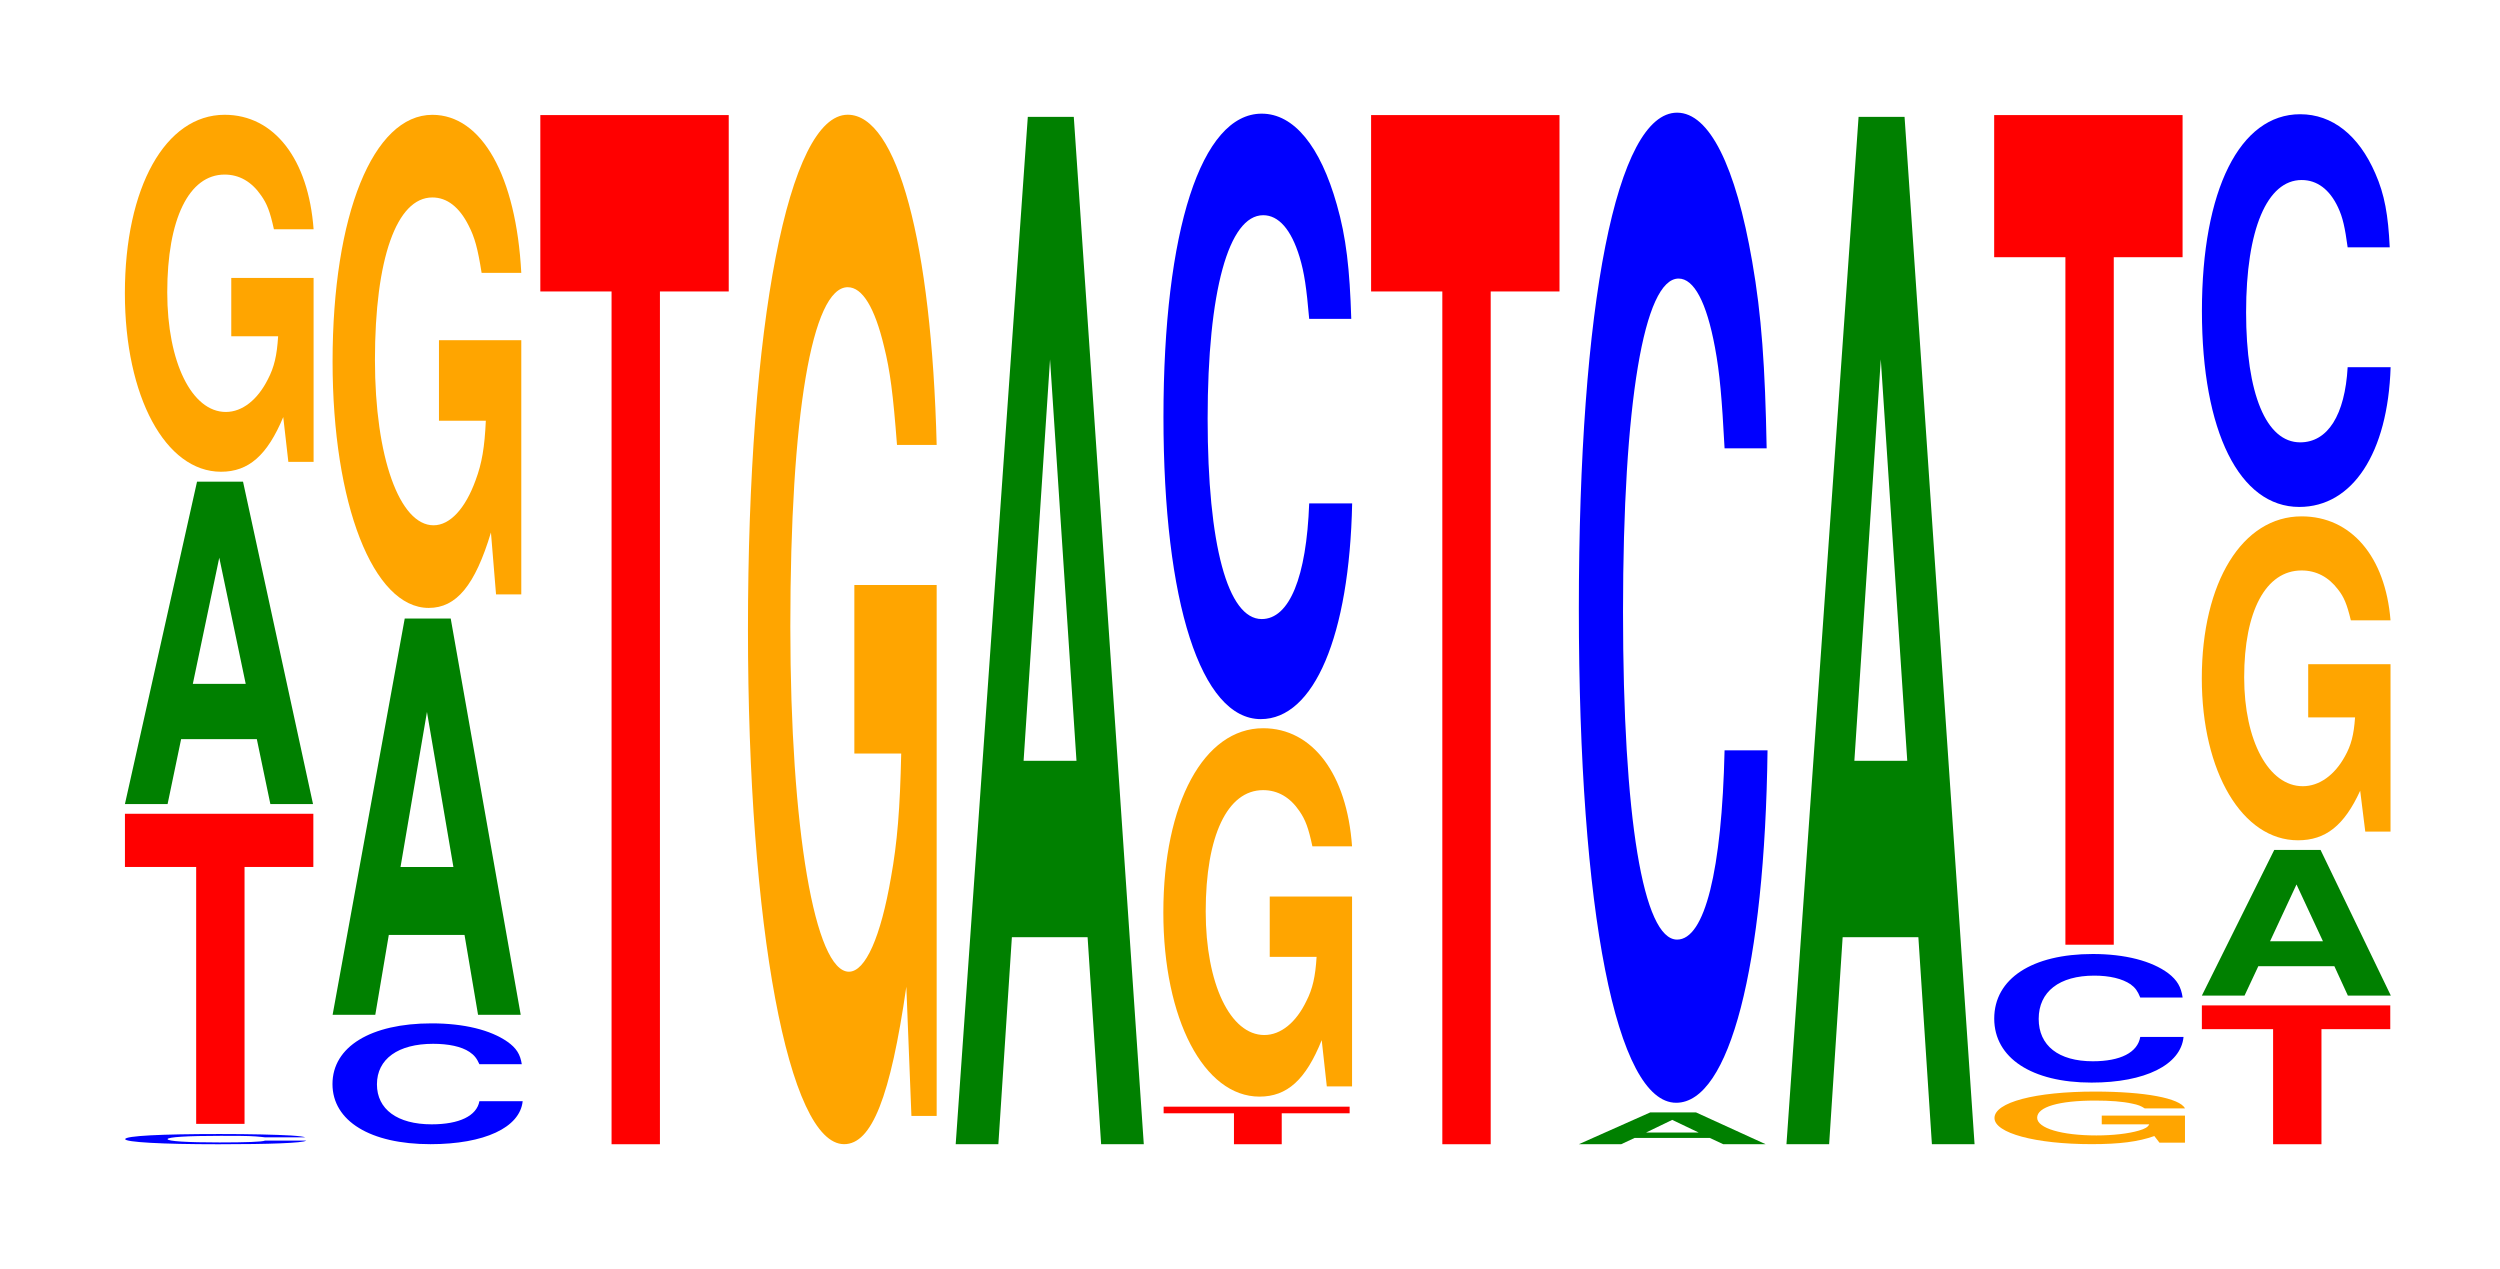
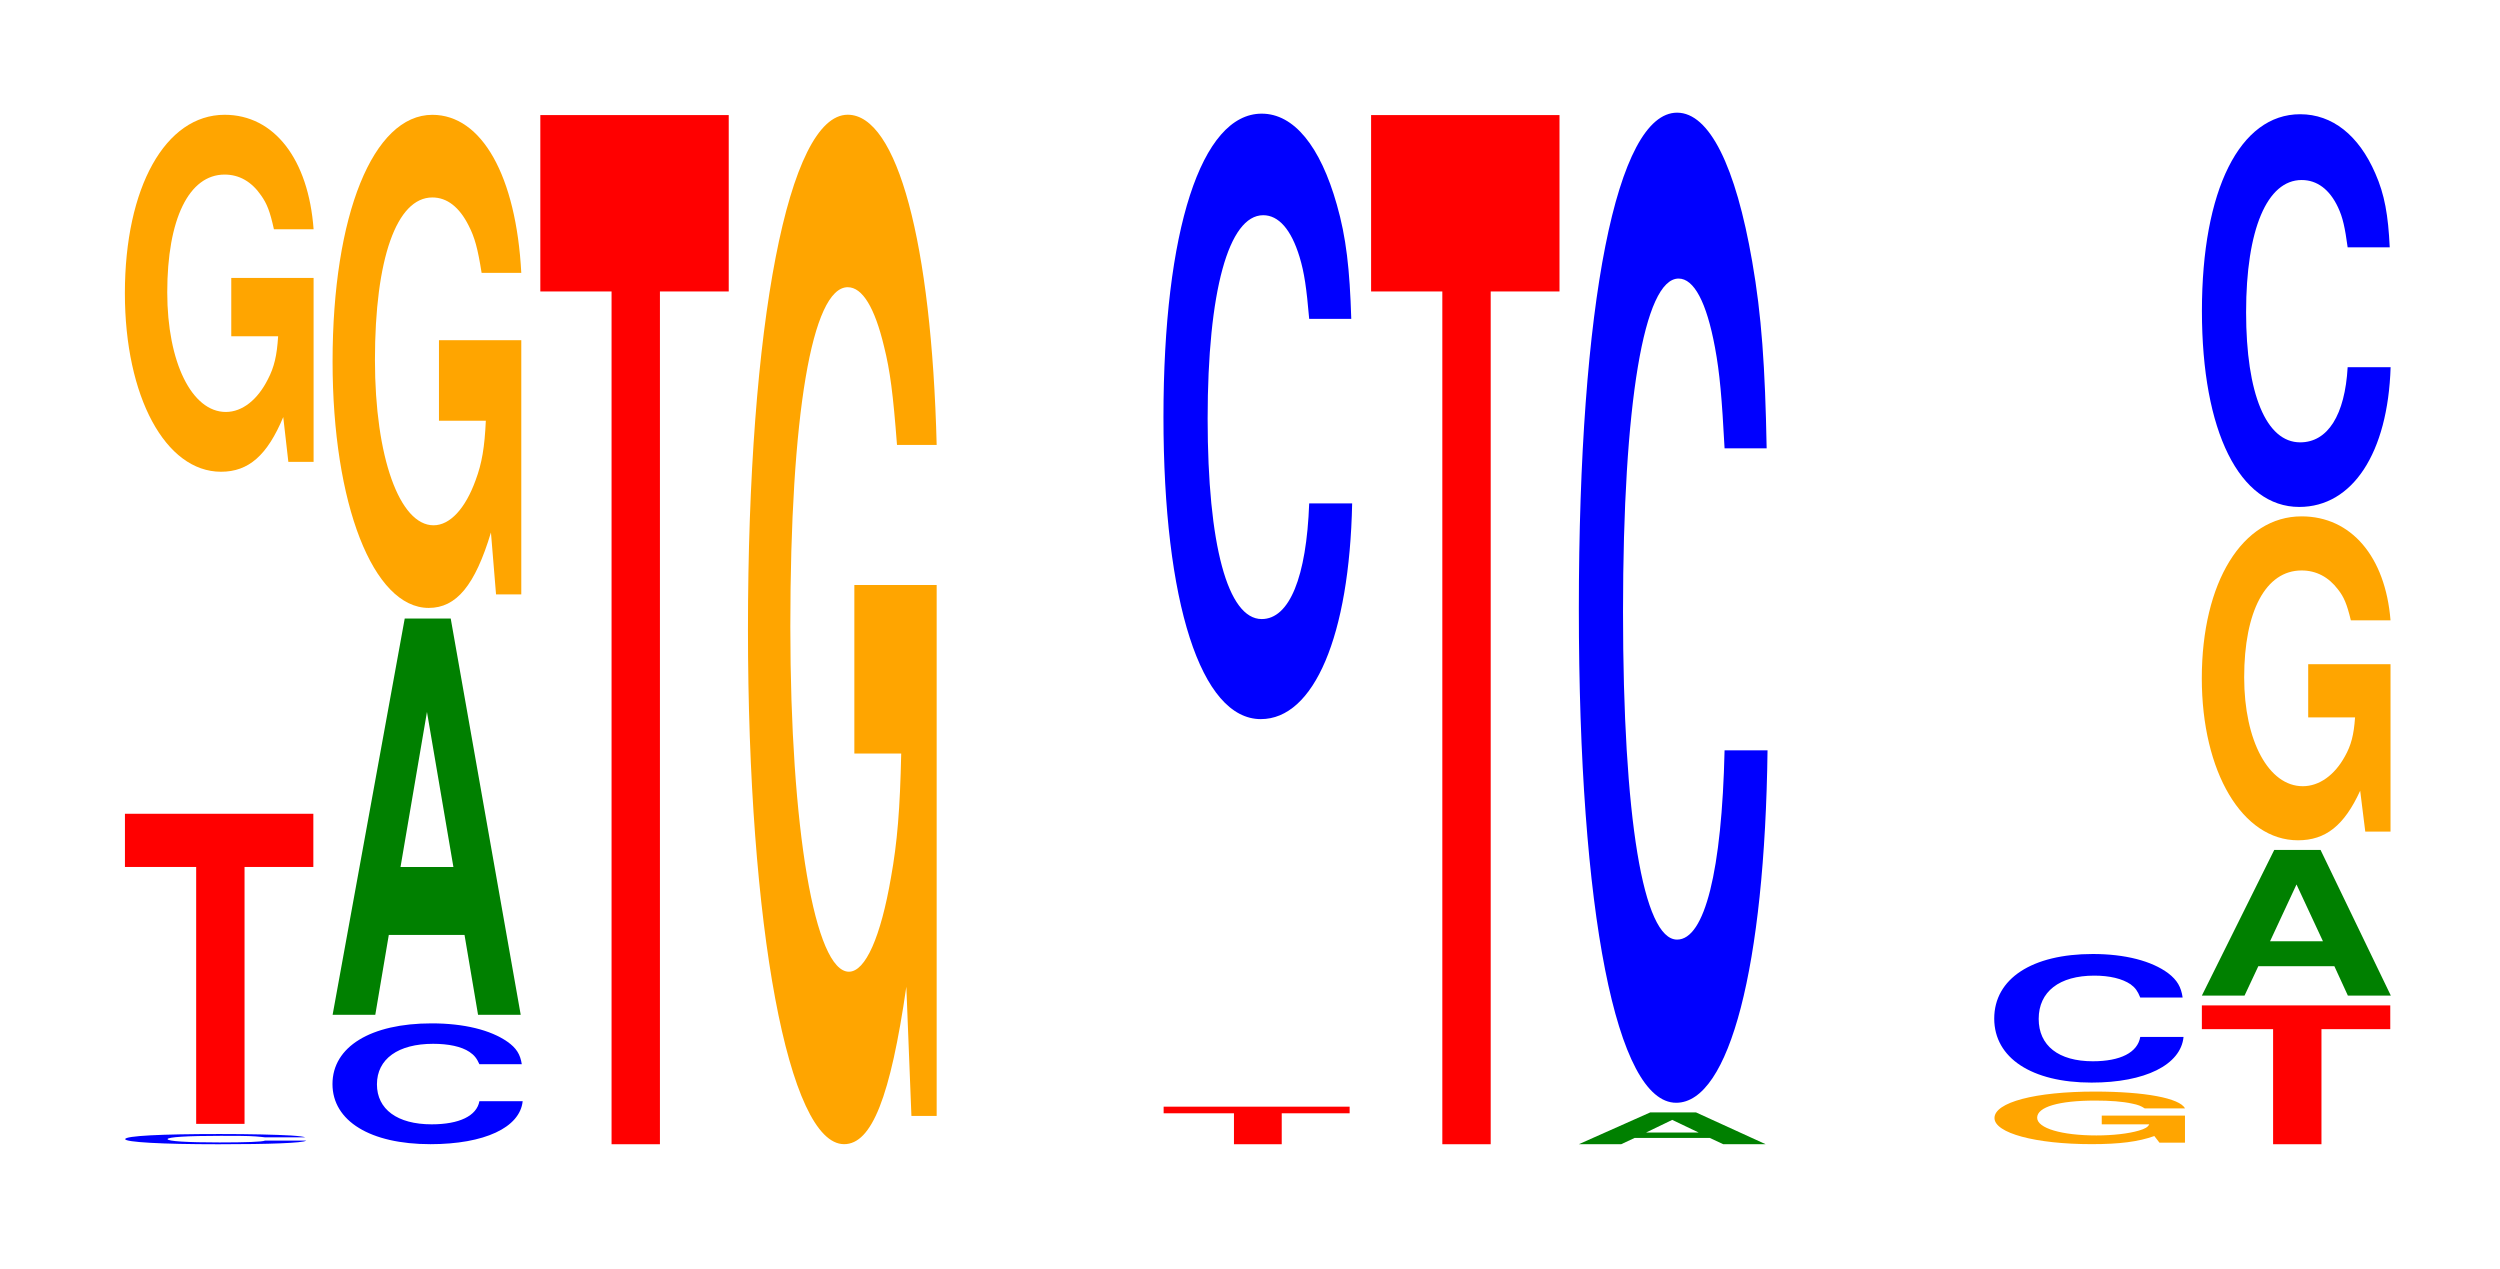
<svg xmlns="http://www.w3.org/2000/svg" xmlns:xlink="http://www.w3.org/1999/xlink" width="130pt" height="66pt" viewBox="0 0 130 66" version="1.1">
  <defs>
    <g>
      <symbol overflow="visible" id="glyph0-0">
        <path style="stroke:none;" d="M 10 -0.344 C 9.922 -0.375 9.734 -0.406 9.281 -0.438 C 8.453 -0.484 7.141 -0.516 5.547 -0.516 C 2.516 -0.516 0.641 -0.422 0.641 -0.25 C 0.641 -0.094 2.5 0.016 5.484 0.016 C 8.141 0.016 9.906 -0.047 10.047 -0.172 L 7.906 -0.172 C 7.766 -0.109 6.906 -0.078 5.547 -0.078 C 3.844 -0.078 2.844 -0.141 2.844 -0.25 C 2.844 -0.359 3.891 -0.422 5.609 -0.422 C 6.375 -0.422 7 -0.422 7.422 -0.391 C 7.656 -0.375 7.766 -0.359 7.906 -0.344 Z M 10 -0.344 " />
      </symbol>
      <symbol overflow="visible" id="glyph1-0">
        <path style="stroke:none;" d="M 6.453 -13.359 L 10.031 -13.359 L 10.031 -16.125 L 0.234 -16.125 L 0.234 -13.359 L 3.938 -13.359 L 3.938 0 L 6.453 0 Z M 6.453 -13.359 " />
      </symbol>
      <symbol overflow="visible" id="glyph2-0">
-         <path style="stroke:none;" d="M 7.234 -3.375 L 7.938 0 L 10.156 0 L 6.516 -16.766 L 4.125 -16.766 L 0.375 0 L 2.594 0 L 3.297 -3.375 Z M 6.656 -6.25 L 3.906 -6.25 L 5.281 -12.812 Z M 6.656 -6.25 " />
-       </symbol>
+         </symbol>
      <symbol overflow="visible" id="glyph3-0">
        <path style="stroke:none;" d="M 10.422 -9.516 L 6.141 -9.516 L 6.141 -6.484 L 8.578 -6.484 C 8.516 -5.484 8.375 -4.875 8.047 -4.25 C 7.516 -3.188 6.719 -2.547 5.859 -2.547 C 4.094 -2.547 2.812 -5.125 2.812 -8.766 C 2.812 -12.578 3.938 -14.891 5.797 -14.891 C 6.562 -14.891 7.203 -14.516 7.688 -13.812 C 8 -13.375 8.156 -12.969 8.359 -12.047 L 10.422 -12.047 C 10.156 -15.688 8.375 -18 5.797 -18 C 2.719 -18 0.609 -14.234 0.609 -8.719 C 0.609 -3.344 2.719 0.562 5.609 0.562 C 7.047 0.562 8.016 -0.297 8.844 -2.281 L 9.109 0.047 L 10.422 0.047 Z M 10.422 -9.516 " />
      </symbol>
      <symbol overflow="visible" id="glyph4-0">
        <path style="stroke:none;" d="M 10.516 -3.969 C 10.438 -4.484 10.234 -4.812 9.766 -5.141 C 8.891 -5.75 7.516 -6.094 5.828 -6.094 C 2.656 -6.094 0.672 -4.875 0.672 -2.938 C 0.672 -1.016 2.641 0.188 5.766 0.188 C 8.562 0.188 10.422 -0.672 10.562 -2.047 L 8.312 -2.047 C 8.172 -1.281 7.266 -0.844 5.828 -0.844 C 4.047 -0.844 2.984 -1.625 2.984 -2.922 C 2.984 -4.25 4.094 -5.031 5.906 -5.031 C 6.703 -5.031 7.375 -4.891 7.797 -4.609 C 8.047 -4.438 8.172 -4.281 8.312 -3.969 Z M 10.516 -3.969 " />
      </symbol>
      <symbol overflow="visible" id="glyph5-0">
        <path style="stroke:none;" d="M 7.234 -4.156 L 7.938 0 L 10.156 0 L 6.516 -20.609 L 4.125 -20.609 L 0.375 0 L 2.594 0 L 3.297 -4.156 Z M 6.656 -7.688 L 3.906 -7.688 L 5.281 -15.75 Z M 6.656 -7.688 " />
      </symbol>
      <symbol overflow="visible" id="glyph6-0">
        <path style="stroke:none;" d="M 10.422 -13.156 L 6.141 -13.156 L 6.141 -8.969 L 8.578 -8.969 C 8.516 -7.594 8.375 -6.75 8.047 -5.875 C 7.516 -4.406 6.719 -3.531 5.859 -3.531 C 4.094 -3.531 2.812 -7.078 2.812 -12.125 C 2.812 -17.391 3.938 -20.578 5.797 -20.578 C 6.562 -20.578 7.203 -20.078 7.688 -19.109 C 8 -18.5 8.156 -17.938 8.359 -16.656 L 10.422 -16.656 C 10.156 -21.688 8.375 -24.875 5.797 -24.875 C 2.719 -24.875 0.609 -19.672 0.609 -12.047 C 0.609 -4.641 2.719 0.766 5.609 0.766 C 7.047 0.766 8.016 -0.406 8.844 -3.156 L 9.109 0.062 L 10.422 0.062 Z M 10.422 -13.156 " />
      </symbol>
      <symbol overflow="visible" id="glyph7-0">
        <path style="stroke:none;" d="M 6.453 -44.344 L 10.031 -44.344 L 10.031 -53.516 L 0.234 -53.516 L 0.234 -44.344 L 3.938 -44.344 L 3.938 0 L 6.453 0 Z M 6.453 -44.344 " />
      </symbol>
      <symbol overflow="visible" id="glyph8-0">
        <path style="stroke:none;" d="M 10.422 -27.469 L 6.141 -27.469 L 6.141 -18.703 L 8.578 -18.703 C 8.516 -15.828 8.375 -14.078 8.047 -12.266 C 7.516 -9.172 6.719 -7.359 5.859 -7.359 C 4.094 -7.359 2.812 -14.781 2.812 -25.297 C 2.812 -36.297 3.938 -42.953 5.797 -42.953 C 6.562 -42.953 7.203 -41.891 7.688 -39.859 C 8 -38.609 8.156 -37.406 8.359 -34.75 L 10.422 -34.75 C 10.156 -45.266 8.375 -51.922 5.797 -51.922 C 2.719 -51.922 0.609 -41.062 0.609 -25.156 C 0.609 -9.672 2.719 1.609 5.609 1.609 C 7.047 1.609 8.016 -0.844 8.844 -6.578 L 9.109 0.141 L 10.422 0.141 Z M 10.422 -27.469 " />
      </symbol>
      <symbol overflow="visible" id="glyph9-0">
-         <path style="stroke:none;" d="M 7.234 -10.766 L 7.938 0 L 10.156 0 L 6.516 -53.422 L 4.125 -53.422 L 0.375 0 L 2.594 0 L 3.297 -10.766 Z M 6.656 -19.938 L 3.906 -19.938 L 5.281 -40.812 Z M 6.656 -19.938 " />
-       </symbol>
+         </symbol>
      <symbol overflow="visible" id="glyph10-0">
        <path style="stroke:none;" d="M 6.375 -1.609 L 9.906 -1.609 L 9.906 -1.953 L 0.234 -1.953 L 0.234 -1.609 L 3.891 -1.609 L 3.891 0 L 6.375 0 Z M 6.375 -1.609 " />
      </symbol>
      <symbol overflow="visible" id="glyph11-0">
-         <path style="stroke:none;" d="M 10.422 -9.828 L 6.141 -9.828 L 6.141 -6.688 L 8.578 -6.688 C 8.516 -5.672 8.375 -5.031 8.047 -4.391 C 7.516 -3.281 6.719 -2.625 5.859 -2.625 C 4.094 -2.625 2.812 -5.281 2.812 -9.047 C 2.812 -12.984 3.938 -15.359 5.797 -15.359 C 6.562 -15.359 7.203 -14.984 7.688 -14.266 C 8 -13.812 8.156 -13.391 8.359 -12.438 L 10.422 -12.438 C 10.156 -16.188 8.375 -18.578 5.797 -18.578 C 2.719 -18.578 0.609 -14.688 0.609 -9 C 0.609 -3.453 2.719 0.578 5.609 0.578 C 7.047 0.578 8.016 -0.297 8.844 -2.359 L 9.109 0.047 L 10.422 0.047 Z M 10.422 -9.828 " />
-       </symbol>
+         </symbol>
      <symbol overflow="visible" id="glyph12-0">
        <path style="stroke:none;" d="M 10.438 -19.859 C 10.359 -22.453 10.172 -24.109 9.688 -25.797 C 8.828 -28.844 7.453 -30.531 5.781 -30.531 C 2.641 -30.531 0.672 -24.469 0.672 -14.75 C 0.672 -5.109 2.625 0.953 5.734 0.953 C 8.5 0.953 10.344 -3.375 10.484 -10.266 L 8.25 -10.266 C 8.109 -6.422 7.219 -4.25 5.781 -4.25 C 4.016 -4.25 2.969 -8.109 2.969 -14.672 C 2.969 -21.297 4.062 -25.25 5.859 -25.25 C 6.656 -25.25 7.312 -24.516 7.75 -23.078 C 8 -22.25 8.109 -21.469 8.25 -19.859 Z M 10.438 -19.859 " />
      </symbol>
      <symbol overflow="visible" id="glyph13-0">
        <path style="stroke:none;" d="M 7.188 -0.328 L 7.891 0 L 10.094 0 L 6.469 -1.656 L 4.094 -1.656 L 0.375 0 L 2.578 0 L 3.281 -0.328 Z M 6.609 -0.609 L 3.875 -0.609 L 5.234 -1.266 Z M 6.609 -0.609 " />
      </symbol>
      <symbol overflow="visible" id="glyph14-0">
        <path style="stroke:none;" d="M 10.438 -32.484 C 10.359 -36.734 10.172 -39.422 9.688 -42.188 C 8.828 -47.172 7.453 -49.938 5.781 -49.938 C 2.641 -49.938 0.672 -40.031 0.672 -24.125 C 0.672 -8.359 2.625 1.547 5.734 1.547 C 8.5 1.547 10.344 -5.531 10.484 -16.781 L 8.25 -16.781 C 8.109 -10.516 7.219 -6.938 5.781 -6.938 C 4.016 -6.938 2.969 -13.281 2.969 -23.984 C 2.969 -34.844 4.062 -41.312 5.859 -41.312 C 6.656 -41.312 7.312 -40.094 7.75 -37.734 C 8 -36.391 8.109 -35.109 8.25 -32.484 Z M 10.438 -32.484 " />
      </symbol>
      <symbol overflow="visible" id="glyph15-0">
        <path style="stroke:none;" d="M 10.531 -1.406 L 6.203 -1.406 L 6.203 -0.953 L 8.672 -0.953 C 8.609 -0.812 8.453 -0.719 8.125 -0.625 C 7.594 -0.469 6.781 -0.375 5.922 -0.375 C 4.125 -0.375 2.844 -0.75 2.844 -1.297 C 2.844 -1.859 3.984 -2.188 5.859 -2.188 C 6.641 -2.188 7.281 -2.141 7.781 -2.031 C 8.094 -1.969 8.25 -1.906 8.438 -1.781 L 10.531 -1.781 C 10.266 -2.312 8.453 -2.656 5.844 -2.656 C 2.734 -2.656 0.625 -2.094 0.625 -1.281 C 0.625 -0.5 2.75 0.078 5.672 0.078 C 7.125 0.078 8.109 -0.047 8.938 -0.344 L 9.203 0 L 10.531 0 Z M 10.531 -1.406 " />
      </symbol>
      <symbol overflow="visible" id="glyph16-0">
        <path style="stroke:none;" d="M 10.469 -4.219 C 10.391 -4.766 10.188 -5.125 9.719 -5.484 C 8.859 -6.125 7.469 -6.484 5.797 -6.484 C 2.641 -6.484 0.672 -5.203 0.672 -3.125 C 0.672 -1.078 2.625 0.203 5.734 0.203 C 8.516 0.203 10.375 -0.719 10.516 -2.172 L 8.266 -2.172 C 8.125 -1.359 7.234 -0.906 5.797 -0.906 C 4.016 -0.906 2.984 -1.719 2.984 -3.109 C 2.984 -4.531 4.062 -5.359 5.875 -5.359 C 6.672 -5.359 7.328 -5.203 7.766 -4.906 C 8.016 -4.719 8.125 -4.562 8.266 -4.219 Z M 10.469 -4.219 " />
      </symbol>
      <symbol overflow="visible" id="glyph17-0">
-         <path style="stroke:none;" d="M 6.453 -35.75 L 10.031 -35.75 L 10.031 -43.141 L 0.234 -43.141 L 0.234 -35.75 L 3.938 -35.75 L 3.938 0 L 6.453 0 Z M 6.453 -35.75 " />
-       </symbol>
+         </symbol>
      <symbol overflow="visible" id="glyph18-0">
        <path style="stroke:none;" d="M 6.453 -5.984 L 10.031 -5.984 L 10.031 -7.219 L 0.234 -7.219 L 0.234 -5.984 L 3.938 -5.984 L 3.938 0 L 6.453 0 Z M 6.453 -5.984 " />
      </symbol>
      <symbol overflow="visible" id="glyph19-0">
        <path style="stroke:none;" d="M 7.266 -1.531 L 7.969 0 L 10.203 0 L 6.547 -7.578 L 4.141 -7.578 L 0.375 0 L 2.594 0 L 3.312 -1.531 Z M 6.672 -2.828 L 3.922 -2.828 L 5.297 -5.781 Z M 6.672 -2.828 " />
      </symbol>
      <symbol overflow="visible" id="glyph20-0">
        <path style="stroke:none;" d="M 10.422 -8.656 L 6.141 -8.656 L 6.141 -5.891 L 8.578 -5.891 C 8.516 -4.984 8.375 -4.438 8.047 -3.859 C 7.516 -2.891 6.719 -2.312 5.859 -2.312 C 4.094 -2.312 2.812 -4.656 2.812 -7.969 C 2.812 -11.422 3.938 -13.531 5.797 -13.531 C 6.562 -13.531 7.203 -13.188 7.688 -12.547 C 8 -12.156 8.156 -11.781 8.359 -10.938 L 10.422 -10.938 C 10.156 -14.25 8.375 -16.344 5.797 -16.344 C 2.719 -16.344 0.609 -12.922 0.609 -7.922 C 0.609 -3.047 2.719 0.5 5.609 0.5 C 7.047 0.5 8.016 -0.266 8.844 -2.078 L 9.109 0.047 L 10.422 0.047 Z M 10.422 -8.656 " />
      </symbol>
      <symbol overflow="visible" id="glyph21-0">
        <path style="stroke:none;" d="M 10.438 -12.891 C 10.359 -14.562 10.172 -15.641 9.688 -16.734 C 8.828 -18.719 7.453 -19.812 5.781 -19.812 C 2.641 -19.812 0.672 -15.875 0.672 -9.578 C 0.672 -3.312 2.625 0.609 5.734 0.609 C 8.5 0.609 10.344 -2.188 10.484 -6.656 L 8.25 -6.656 C 8.109 -4.172 7.219 -2.75 5.781 -2.75 C 4.016 -2.75 2.969 -5.266 2.969 -9.516 C 2.969 -13.828 4.062 -16.391 5.859 -16.391 C 6.656 -16.391 7.312 -15.906 7.75 -14.969 C 8 -14.438 8.109 -13.922 8.25 -12.891 Z M 10.438 -12.891 " />
      </symbol>
    </g>
  </defs>
  <g id="surface1">
    <g style="fill:rgb(0%,0%,100%);fill-opacity:1;">
      <use xlink:href="#glyph0-0" x="5.87" y="59.485" />
    </g>
    <g style="fill:rgb(100%,0%,0%);fill-opacity:1;">
      <use xlink:href="#glyph1-0" x="6.263" y="58.441" />
    </g>
    <g style="fill:rgb(0%,50.194%,0%);fill-opacity:1;">
      <use xlink:href="#glyph2-0" x="6.121" y="41.811" />
    </g>
    <g style="fill:rgb(100%,64.647%,0%);fill-opacity:1;">
      <use xlink:href="#glyph3-0" x="5.885" y="23.969" />
    </g>
    <g style="fill:rgb(0%,0%,100%);fill-opacity:1;">
      <use xlink:href="#glyph4-0" x="16.617" y="59.309" />
    </g>
    <g style="fill:rgb(0%,50.194%,0%);fill-opacity:1;">
      <use xlink:href="#glyph5-0" x="16.921" y="52.771" />
    </g>
    <g style="fill:rgb(100%,64.647%,0%);fill-opacity:1;">
      <use xlink:href="#glyph6-0" x="16.685" y="30.846" />
    </g>
    <g style="fill:rgb(100%,0%,0%);fill-opacity:1;">
      <use xlink:href="#glyph7-0" x="27.863" y="59.5" />
    </g>
    <g style="fill:rgb(100%,64.647%,0%);fill-opacity:1;">
      <use xlink:href="#glyph8-0" x="38.285" y="57.888" />
    </g>
    <g style="fill:rgb(0%,50.194%,0%);fill-opacity:1;">
      <use xlink:href="#glyph9-0" x="49.321" y="59.5" />
    </g>
    <g style="fill:rgb(100%,0%,0%);fill-opacity:1;">
      <use xlink:href="#glyph10-0" x="60.275" y="59.5" />
    </g>
    <g style="fill:rgb(100%,64.647%,0%);fill-opacity:1;">
      <use xlink:href="#glyph11-0" x="59.885" y="56.446" />
    </g>
    <g style="fill:rgb(0%,0%,100%);fill-opacity:1;">
      <use xlink:href="#glyph12-0" x="59.828" y="36.441" />
    </g>
    <g style="fill:rgb(100%,0%,0%);fill-opacity:1;">
      <use xlink:href="#glyph7-0" x="71.063" y="59.5" />
    </g>
    <g style="fill:rgb(0%,50.194%,0%);fill-opacity:1;">
      <use xlink:href="#glyph13-0" x="81.721" y="59.5" />
    </g>
    <g style="fill:rgb(0%,0%,100%);fill-opacity:1;">
      <use xlink:href="#glyph14-0" x="81.428" y="55.797" />
    </g>
    <g style="fill:rgb(0%,50.194%,0%);fill-opacity:1;">
      <use xlink:href="#glyph9-0" x="92.521" y="59.5" />
    </g>
    <g style="fill:rgb(100%,64.647%,0%);fill-opacity:1;">
      <use xlink:href="#glyph15-0" x="103.088" y="59.418" />
    </g>
    <g style="fill:rgb(0%,0%,100%);fill-opacity:1;">
      <use xlink:href="#glyph16-0" x="103.028" y="56.092" />
    </g>
    <g style="fill:rgb(100%,0%,0%);fill-opacity:1;">
      <use xlink:href="#glyph17-0" x="103.463" y="49.125" />
    </g>
    <g style="fill:rgb(100%,0%,0%);fill-opacity:1;">
      <use xlink:href="#glyph18-0" x="114.263" y="59.5" />
    </g>
    <g style="fill:rgb(0%,50.194%,0%);fill-opacity:1;">
      <use xlink:href="#glyph19-0" x="114.121" y="51.773" />
    </g>
    <g style="fill:rgb(100%,64.647%,0%);fill-opacity:1;">
      <use xlink:href="#glyph20-0" x="113.885" y="43.195" />
    </g>
    <g style="fill:rgb(0%,0%,100%);fill-opacity:1;">
      <use xlink:href="#glyph21-0" x="113.828" y="25.752" />
    </g>
  </g>
</svg>